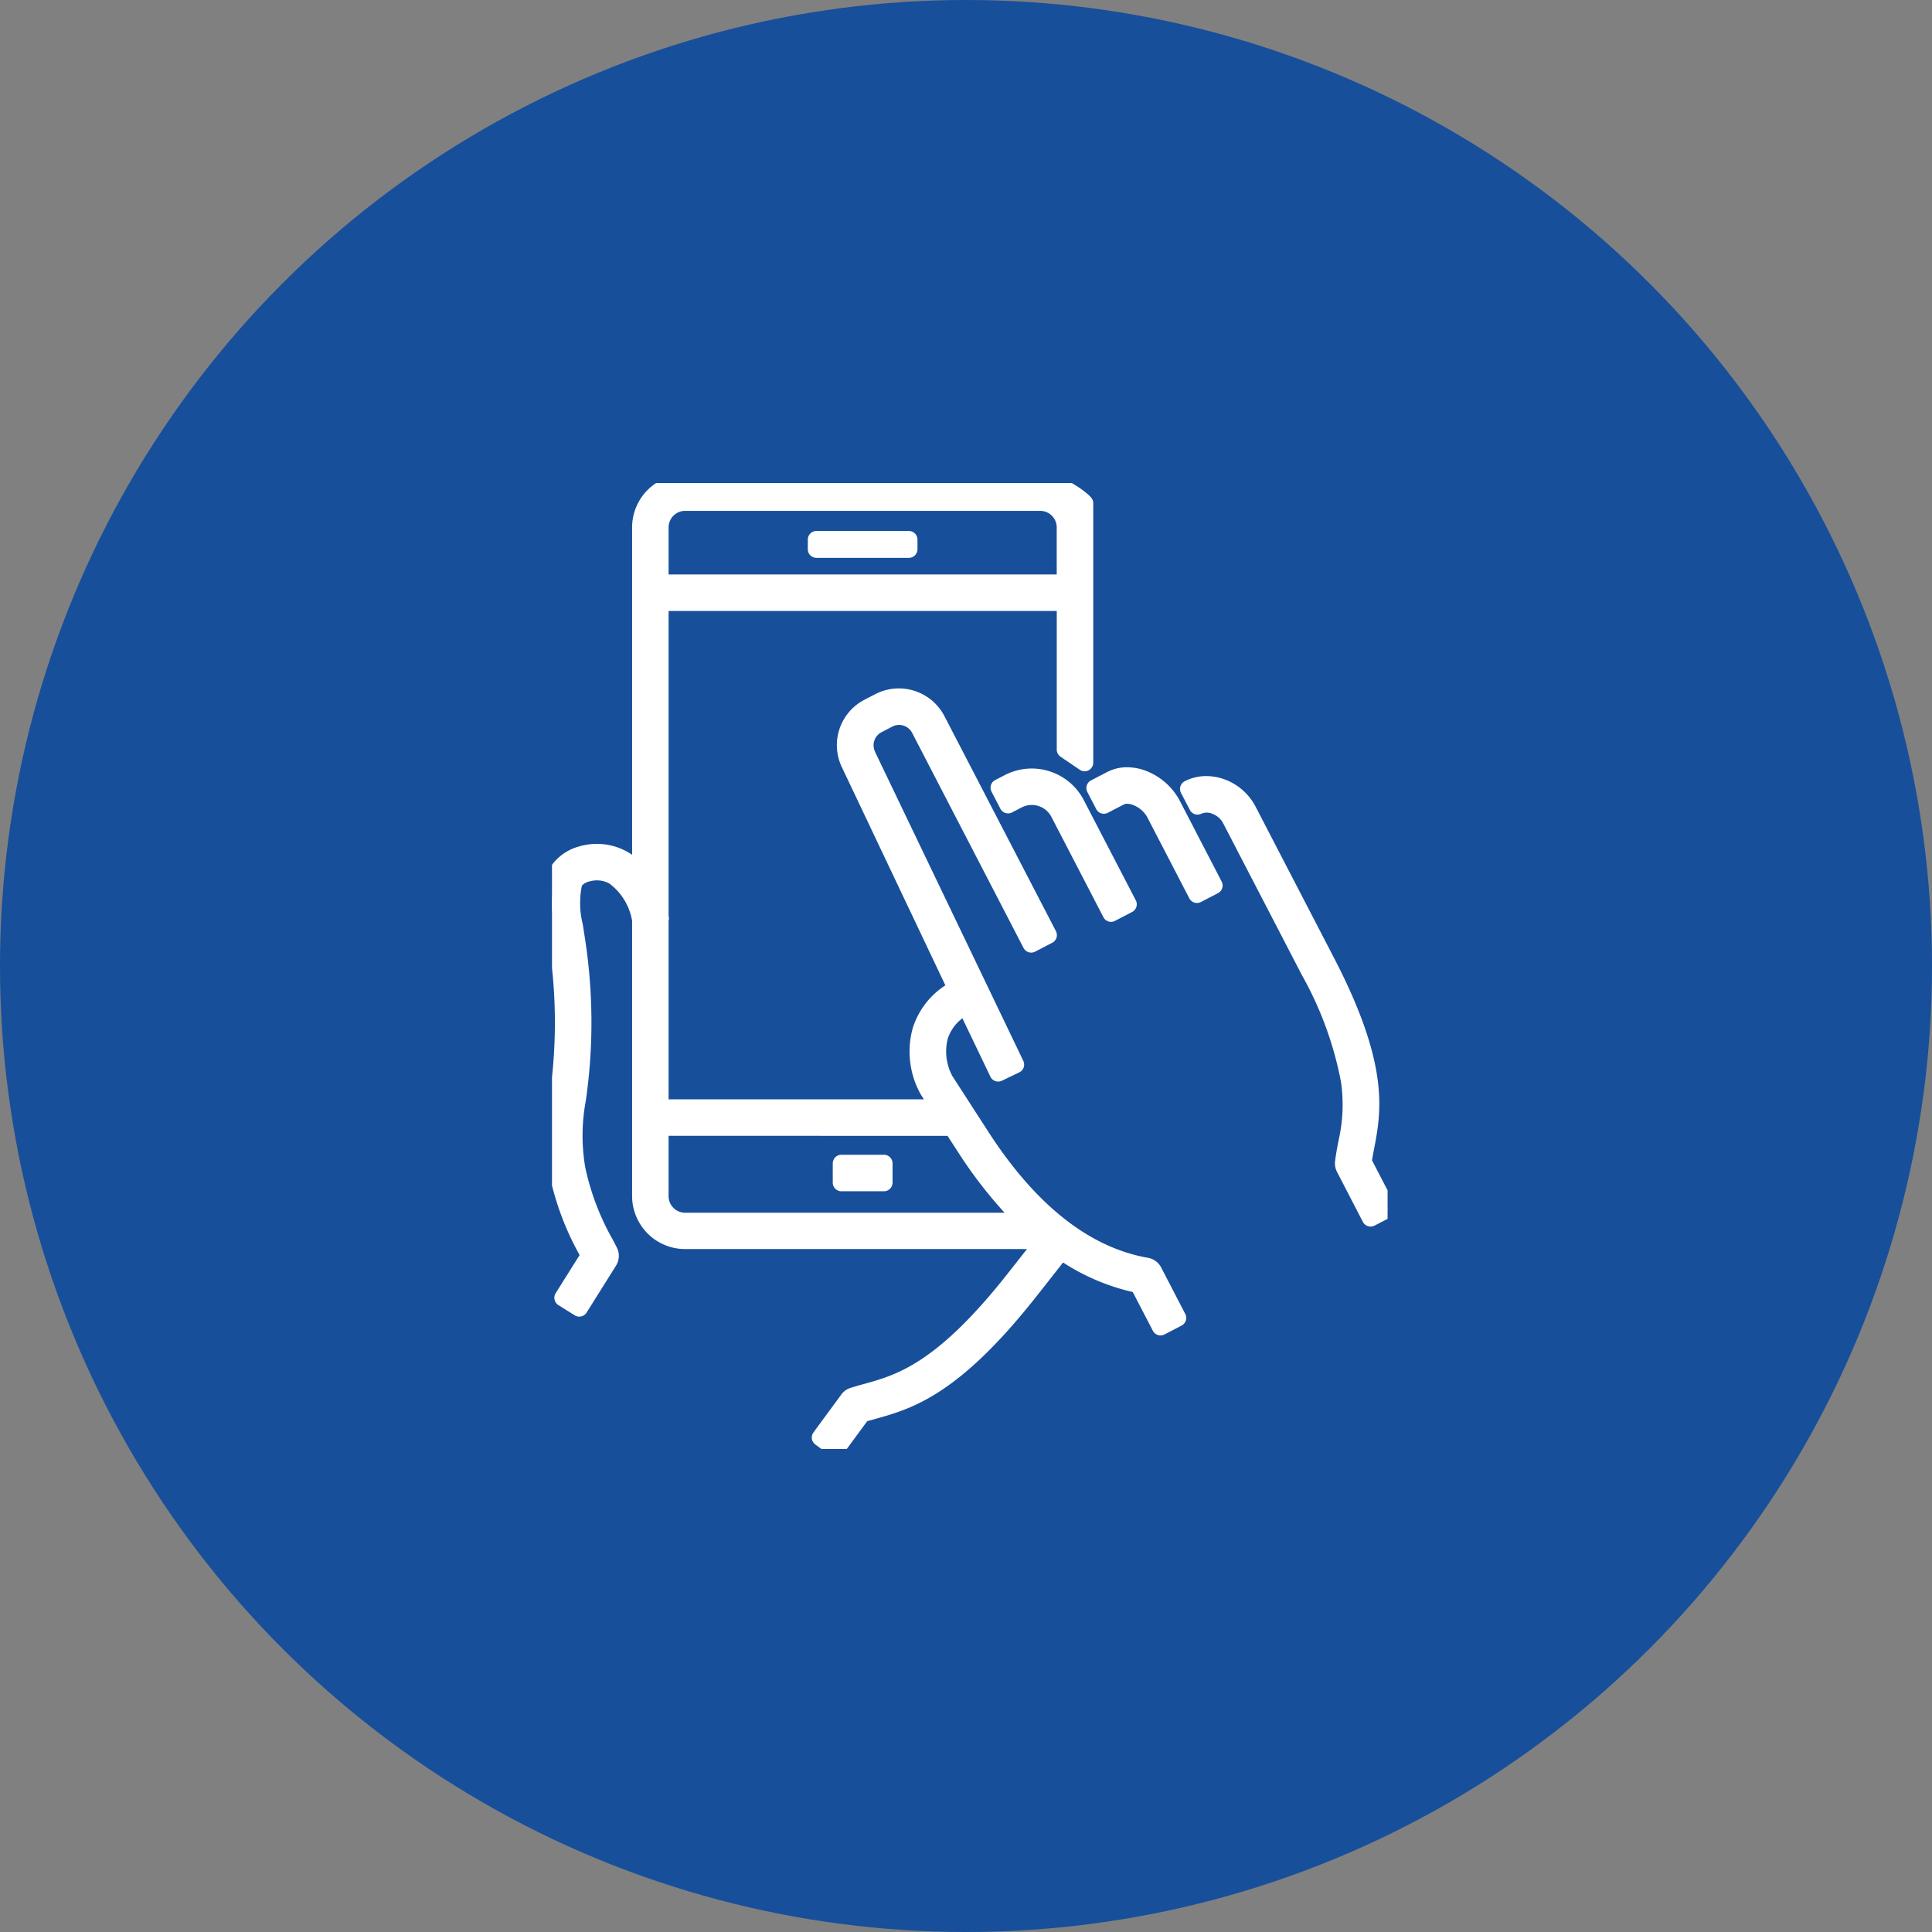
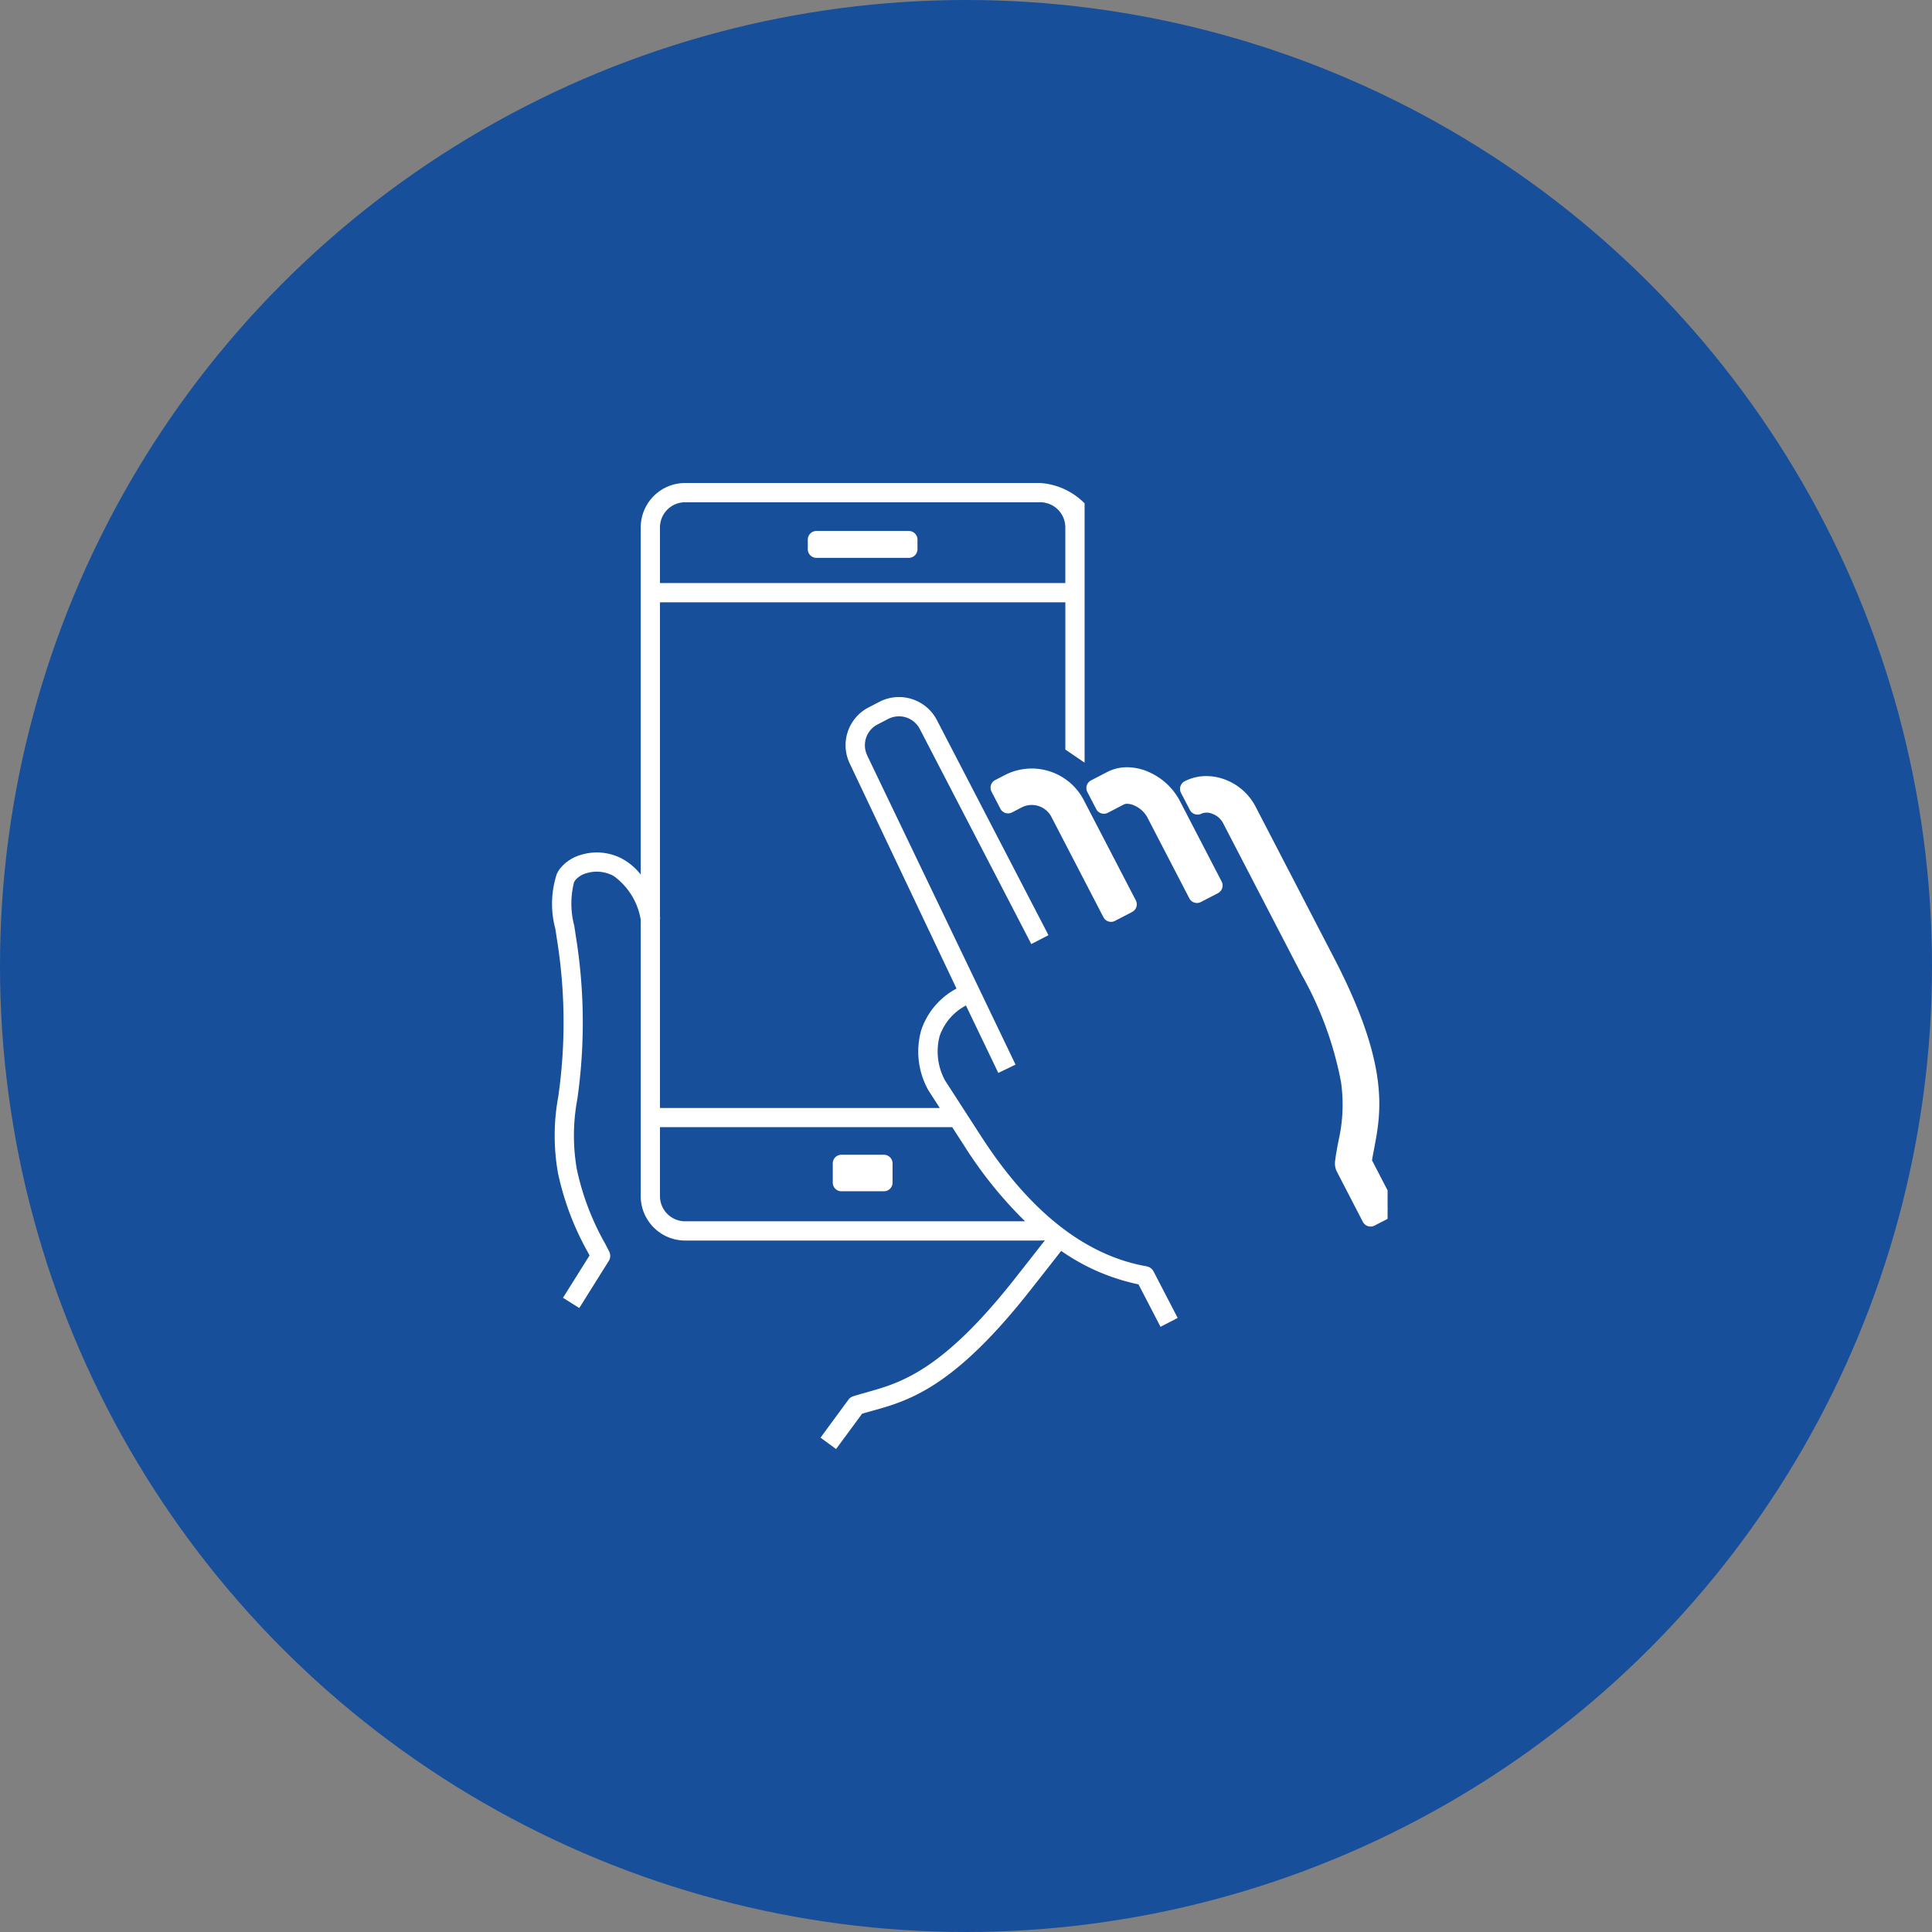
<svg xmlns="http://www.w3.org/2000/svg" width="112" height="112" viewBox="0 0 112 112">
  <rect x="0" y="0" width="112" height="112" fill="#808080" stroke="none" />
  <defs>
    <clipPath id="clip-path">
      <rect id="長方形_149" data-name="長方形 149" width="48.44" height="56" fill="#fff" stroke="#fff" stroke-linejoin="round" stroke-width="1" />
    </clipPath>
  </defs>
  <g id="グループ_59369" data-name="グループ 59369" transform="translate(-567 -1757)">
    <circle id="楕円形_56" data-name="楕円形 56" cx="56" cy="56" r="56" transform="translate(567 1757)" fill="#174f9b" />
    <g id="グループ_296" data-name="グループ 296" transform="translate(599 1785)">
      <g id="グループ_295" data-name="グループ 295" clip-path="url(#clip-path)">
        <path id="パス_622" data-name="パス 622" d="M18.246,52.715c-.268.074-.527.146-.781.227a.558.558,0,0,0-.281.2l-1.617,2.2.9.662,1.508-2.048c.187-.056.377-.109.572-.163,2.087-.58,4.685-1.3,9.105-6.9q1.118-1.416,1.866-2.377A12.159,12.159,0,0,0,34,46.456l1.276,2.46.5-.257.495-.257-1.4-2.7a.572.572,0,0,0-.4-.292c-3.54-.62-6.772-3.159-9.6-7.547l-2.091-3.236a3.523,3.523,0,0,1-.309-2.563,3.178,3.178,0,0,1,1.526-1.775l1.875,3.91.5-.241.5-.241-8.6-17.923,0-.008a1.354,1.354,0,0,1,.6-1.788l.618-.32a1.36,1.36,0,0,1,1.831.581l6.465,12.468.5-.257.495-.257L22.312,13.743a2.475,2.475,0,0,0-3.334-1.057l-.618.32a2.465,2.465,0,0,0-1.1,3.256L23.45,29.309A4.257,4.257,0,0,0,21.4,31.734a4.586,4.586,0,0,0,.4,3.439.441.441,0,0,0,.023.039l.657,1.018H6.259V25.249l.02,0c-.006-.025-.013-.047-.02-.071V6.918h23.5v8.535l1.116.758V1.179A4,4,0,0,0,28.3,0H7.717A2.576,2.576,0,0,0,5.144,2.573V22.7a3.53,3.53,0,0,0-1-.875,3.13,3.13,0,0,0-2.472-.266,2.381,2.381,0,0,0-1.21.8l-.017.022a1.9,1.9,0,0,0-.168.287,5.58,5.58,0,0,0-.084,3.174c.029.183.057.36.08.527A30.367,30.367,0,0,1,.361,35.59,12.4,12.4,0,0,0,.346,40a16.287,16.287,0,0,0,1.74,4.606l.09.174L.637,47.234l.945.592L3.29,45.1a.557.557,0,0,0,.025-.549c-.077-.151-.157-.305-.238-.462A15.126,15.126,0,0,1,1.44,39.782a11.366,11.366,0,0,1,.026-4.049,31.333,31.333,0,0,0-.093-9.517c-.024-.175-.053-.359-.083-.549a5.027,5.027,0,0,1-.015-2.511.836.836,0,0,1,.078-.134,1.29,1.29,0,0,1,.643-.4,2.027,2.027,0,0,1,1.59.168,3.913,3.913,0,0,1,1.557,2.521v16.03a2.577,2.577,0,0,0,2.573,2.574H28.3a2.574,2.574,0,0,0,.276-.015c-.449.576-1.034,1.322-1.8,2.295-4.195,5.311-6.6,5.979-8.529,6.517M6.259,2.573A1.46,1.46,0,0,1,7.717,1.116H28.3a1.459,1.459,0,0,1,1.458,1.458V5.8H6.259ZM7.717,42.8a1.46,1.46,0,0,1-1.458-1.458v-4H23.2l.725,1.122a24.175,24.175,0,0,0,3.5,4.335Z" transform="translate(0)" fill="#fff" />
-         <path id="パス_622_-_アウトライン" data-name="パス 622 - アウトライン" d="M16.464,56.5a.5.5,0,0,1-.3-.1l-.9-.662a.5.5,0,0,1-.106-.7l1.617-2.2a1.051,1.051,0,0,1,.533-.381c.254-.08.5-.15.8-.232,1.861-.518,4.177-1.162,8.27-6.345.425-.539.812-1.03,1.157-1.47H7.717a3.077,3.077,0,0,1-3.073-3.074V25.38a3.408,3.408,0,0,0-1.306-2.152,1.451,1.451,0,0,0-.73-.192,1.611,1.611,0,0,0-.464.068.841.841,0,0,0-.389.217.393.393,0,0,0-.03.055,5.07,5.07,0,0,0,.06,2.213c.032.2.061.384.085.559A31.767,31.767,0,0,1,1.962,35.8a10.975,10.975,0,0,0-.032,3.888A14.7,14.7,0,0,0,3.52,43.86l.008.016c.08.153.158.3.232.451a1.062,1.062,0,0,1-.047,1.041L2.005,48.092a.5.5,0,0,1-.689.158l-.945-.592a.5.5,0,0,1-.158-.689L1.6,44.756A16.521,16.521,0,0,1-.144,40.1a12.792,12.792,0,0,1,.009-4.572,29.932,29.932,0,0,0-.091-9.089c-.021-.149-.045-.306-.072-.473l-.007-.045a5.926,5.926,0,0,1,.128-3.471,2.386,2.386,0,0,1,.213-.361h0l.023-.031h0a2.892,2.892,0,0,1,1.462-.974A3.647,3.647,0,0,1,2.6,20.92a3.606,3.606,0,0,1,1.789.473q.13.075.255.16V2.573A3.077,3.077,0,0,1,7.717-.5H28.3a4.031,4.031,0,0,1,2.084.657A5.173,5.173,0,0,1,31,.6c.234.2.377.335.377.574V16.211a.5.5,0,0,1-.781.414l-1.116-.758a.5.5,0,0,1-.219-.414V7.418H6.759V25.105l.006.025a.5.5,0,0,1-.006.253V35.729h14.8l-.159-.247c-.015-.022-.031-.049-.045-.076a5.094,5.094,0,0,1-.438-3.821,4.6,4.6,0,0,1,1.887-2.464l-6-12.646a2.963,2.963,0,0,1,1.318-3.914l.618-.32a2.975,2.975,0,0,1,4.008,1.271l6.465,12.468a.5.5,0,0,1-.214.674l-.99.513a.5.5,0,0,1-.674-.214L20.878,14.487a.853.853,0,0,0-.5-.422.87.87,0,0,0-.262-.041.846.846,0,0,0-.392.1l-.618.32a.856.856,0,0,0-.38,1.13l0,.009L27.322,33.5a.5.5,0,0,1-.235.667l-1.006.483a.5.5,0,0,1-.667-.235l-1.623-3.385a2.44,2.44,0,0,0-.849,1.182,3.023,3.023,0,0,0,.264,2.164l2.078,3.217c2.754,4.266,5.873,6.731,9.271,7.325a1.058,1.058,0,0,1,.466.208,1.047,1.047,0,0,1,.29.346l1.4,2.7a.5.5,0,0,1-.214.674l-.99.514a.5.5,0,0,1-.674-.214L33.667,46.9a12.616,12.616,0,0,1-4.041-1.712c-.446.571-.977,1.247-1.584,2.015-4.521,5.725-7.206,6.472-9.364,7.072l-.037.01-.367.1L16.867,56.3a.5.5,0,0,1-.4.2Zm-.2-1.268.093.068,1.212-1.645a.5.5,0,0,1,.259-.182c.18-.054.357-.1.545-.156l.037-.01c2.018-.561,4.528-1.259,8.847-6.728.74-.937,1.367-1.736,1.864-2.375A.5.5,0,0,1,29.8,44.1a11.708,11.708,0,0,0,4.3,1.867.5.5,0,0,1,.345.26l1.046,2.017.1-.053-1.171-2.258a.064.064,0,0,0-.016-.017.058.058,0,0,0-.025-.013c-3.683-.645-7.027-3.258-9.938-7.768L22.354,34.9q-.012-.019-.022-.038a3.983,3.983,0,0,1-.344-2.944,3.662,3.662,0,0,1,1.75-2.058.5.5,0,0,1,.7.215L26.1,33.531l.1-.05L17.825,16.008l0,0,0-.008a1.851,1.851,0,0,1,.825-2.443l.618-.32a1.86,1.86,0,0,1,2.5.794L28,26.05,28.1,26,21.869,13.973A1.961,1.961,0,0,0,20.713,13a1.99,1.99,0,0,0-.6-.093,1.948,1.948,0,0,0-.9.222l-.618.32a1.967,1.967,0,0,0-.875,2.6L23.9,29.095a.5.5,0,0,1-.2.647,3.777,3.777,0,0,0-1.825,2.14,4.077,4.077,0,0,0,.365,3.055v0l.659,1.02a.5.5,0,0,1-.42.771H6.259a.5.5,0,0,1-.5-.5V25.249q0-.019,0-.038t0-.038V6.918a.5.5,0,0,1,.5-.5h23.5a.5.5,0,0,1,.5.5v8.27l.116.079V1.391A3.433,3.433,0,0,0,28.3.5H7.717A2.076,2.076,0,0,0,5.644,2.573V22.7a.5.5,0,0,1-.891.312,3.046,3.046,0,0,0-.861-.753A2.6,2.6,0,0,0,2.6,21.92a2.649,2.649,0,0,0-.783.118,1.892,1.892,0,0,0-.959.621l-.006.008,0,0,0,0a1.419,1.419,0,0,0-.124.213,5.261,5.261,0,0,0-.039,2.877l.007.045c.027.171.052.333.074.492a30.805,30.805,0,0,1,.093,9.351A12,12,0,0,0,.837,39.9,15.857,15.857,0,0,0,2.53,44.375l.09.174a.5.5,0,0,1-.02.5L1.326,47.076l.1.061,1.443-2.3a.058.058,0,0,0,0-.057c-.074-.145-.15-.293-.228-.443l-.008-.016A15.549,15.549,0,0,1,.95,39.88,11.753,11.753,0,0,1,.97,35.671a30.893,30.893,0,0,0-.092-9.387c-.023-.166-.05-.342-.082-.539a5.277,5.277,0,0,1,.029-2.808,1.324,1.324,0,0,1,.124-.21l0-.007a1.765,1.765,0,0,1,.895-.572,2.6,2.6,0,0,1,.758-.113,2.439,2.439,0,0,1,1.227.324,4.383,4.383,0,0,1,1.793,2.829.5.5,0,0,1,.016.126v16.03a2.076,2.076,0,0,0,2.073,2.074H28.3a2.086,2.086,0,0,0,.222-.012.5.5,0,0,1,.448.8c-.481.618-1.088,1.391-1.8,2.3-4.3,5.439-6.786,6.131-8.787,6.688-.289.08-.528.147-.765.222a.058.058,0,0,0-.029.021ZM27.424,43.3H7.717a1.96,1.96,0,0,1-1.958-1.958v-4a.5.5,0,0,1,.5-.5H23.2a.5.5,0,0,1,.42.229l.725,1.122a23.778,23.778,0,0,0,3.424,4.246.5.5,0,0,1-.347.86ZM6.759,37.845v3.5a.959.959,0,0,0,.958.958H26.236a26.276,26.276,0,0,1-2.729-3.564l-.577-.893Zm23-31.543H6.259a.5.5,0,0,1-.5-.5V2.573A1.96,1.96,0,0,1,7.717.616H28.3a1.96,1.96,0,0,1,1.958,1.958V5.8A.5.5,0,0,1,29.758,6.3Zm-23-1h22.5V2.573a.959.959,0,0,0-.958-.958H7.717a.959.959,0,0,0-.958.958Z" transform="translate(0)" fill="#fff" />
        <path id="パス_623" data-name="パス 623" d="M93.536,61.481l-.556.288.514.99.556-.288a1.784,1.784,0,0,1,2.4.762l2.246,4.33.769,1.484.99-.514-3.011-5.807a2.906,2.906,0,0,0-3.909-1.245" transform="translate(-67.056 -44.106)" fill="#fff" />
        <path id="パス_623_-_アウトライン" data-name="パス 623 - アウトライン" d="M99.466,69.547a.5.5,0,0,1-.444-.27l-3.015-5.814a1.279,1.279,0,0,0-1.141-.692,1.265,1.265,0,0,0-.587.144l-.555.288a.5.5,0,0,1-.674-.214L92.536,62a.5.5,0,0,1,.214-.674l.556-.288A3.4,3.4,0,0,1,97.889,62.5L100.9,68.3a.5.5,0,0,1-.214.674l-.99.514A.5.5,0,0,1,99.466,69.547Zm-4.6-7.775A2.276,2.276,0,0,1,96.9,63l2.785,5.37.1-.053L97,62.957a2.4,2.4,0,0,0-2.14-1.3,2.357,2.357,0,0,0-1.095.268l-.112.058.053.1.112-.058A2.287,2.287,0,0,1,94.867,61.772Z" transform="translate(-67.056 -44.106)" fill="#fff" />
        <rect id="長方形_148" data-name="長方形 148" width="2.466" height="1.116" transform="translate(16.776 39.443)" fill="#fff" />
        <path id="長方形_148_-_アウトライン" data-name="長方形 148 - アウトライン" d="M0-.5H2.466a.5.5,0,0,1,.5.5V1.116a.5.5,0,0,1-.5.5H0a.5.5,0,0,1-.5-.5V0A.5.5,0,0,1,0-.5ZM1.966.5H.5V.616H1.966Z" transform="translate(16.776 39.443)" fill="#fff" />
        <path id="パス_624" data-name="パス 624" d="M54.983,11.879v.451h5.358v-.557H54.983Z" transform="translate(-39.654 -8.49)" fill="#fff" />
        <path id="パス_624_-_アウトライン" data-name="パス 624 - アウトライン" d="M54.983,11.272h5.358a.5.5,0,0,1,.5.5v.557a.5.5,0,0,1-.5.5H54.983a.5.5,0,0,1-.5-.5v-.557A.5.5,0,0,1,54.983,11.272Z" transform="translate(-39.654 -8.49)" fill="#fff" />
        <path id="パス_625" data-name="パス 625" d="M118.812,67.766l.99-.514-2.451-4.727a3.206,3.206,0,0,0-1.47-1.365,2.293,2.293,0,0,0-2.045-.042l-.935.485.257.5.257.495.192-.1.742-.385a1.235,1.235,0,0,1,1.064.064,2.088,2.088,0,0,1,.948.866l1.791,3.454Z" transform="translate(-81.422 -43.919)" fill="#fff" />
        <path id="パス_625_-_アウトライン" data-name="パス 625 - アウトライン" d="M118.812,68.266a.5.5,0,0,1-.444-.27l-2.451-4.727a1.59,1.59,0,0,0-.714-.643,1.082,1.082,0,0,0-.439-.111.409.409,0,0,0-.185.037l-.934.485a.5.5,0,0,1-.674-.214l-.514-.99a.5.5,0,0,1,.214-.674l.935-.485a2.491,2.491,0,0,1,1.158-.277,3.154,3.154,0,0,1,1.327.309,3.722,3.722,0,0,1,1.7,1.589l2.451,4.727a.5.5,0,0,1-.214.674l-.99.514A.5.5,0,0,1,118.812,68.266Zm-4.049-6.75a2.082,2.082,0,0,1,.859.2,2.575,2.575,0,0,1,1.182,1.09l2.221,4.283.1-.053-2.221-4.283a2.691,2.691,0,0,0-1.236-1.141,2.164,2.164,0,0,0-.907-.216,1.5,1.5,0,0,0-.7.165l-.491.255.053.1.491-.255A1.388,1.388,0,0,1,114.763,61.516Z" transform="translate(-81.422 -43.919)" fill="#fff" />
        <path id="パス_626" data-name="パス 626" d="M141.538,83.558c-.071.372-.138.723-.181,1.087a.558.558,0,0,0,.059.323l1.5,2.9.495-.256.5-.257-1.422-2.742c.038-.272.092-.55.147-.842.4-2.07.888-4.647-2.261-10.719l-4.573-8.82a2.789,2.789,0,0,0-1.494-1.3,2.4,2.4,0,0,0-1.93.072l.257.5.257.495a1.281,1.281,0,0,1,1.028-.016,1.659,1.659,0,0,1,.893.772l4.574,8.82c2.919,5.629,2.534,8.011,2.174,9.9l-.019.1" transform="translate(-95.467 -45.26)" fill="#fff" />
        <path id="パス_626_-_アウトライン" data-name="パス 626 - アウトライン" d="M142.918,88.364a.5.5,0,0,1-.444-.27l-1.5-2.9a1.054,1.054,0,0,1-.112-.611c.046-.386.117-.761.187-1.122l.019-.1a9.287,9.287,0,0,0,.138-3.378,20.38,20.38,0,0,0-2.266-6.194l-4.574-8.82a1.154,1.154,0,0,0-.623-.534.814.814,0,0,0-.624-.008.5.5,0,0,1-.674-.213l-.514-.99a.5.5,0,0,1,.214-.674,2.721,2.721,0,0,1,1.248-.3,3.113,3.113,0,0,1,1.086.2A3.3,3.3,0,0,1,136.243,64l4.573,8.82c3.229,6.227,2.718,8.9,2.308,11.043l-.007.036c-.041.218-.081.425-.113.626l1.347,2.6a.5.5,0,0,1-.214.674l-.99.513A.5.5,0,0,1,142.918,88.364Zm-9.527-24.993a2.005,2.005,0,0,1,.7.13,2.165,2.165,0,0,1,1.163,1.011l4.574,8.819c3.049,5.88,2.571,8.388,2.222,10.22l-.019.1c-.069.36-.134.7-.176,1.051a.057.057,0,0,0,.006.033l1.272,2.453.1-.053-1.191-2.3a.5.5,0,0,1-.051-.3c.039-.273.09-.543.145-.829l.007-.036c.381-1.995.856-4.476-2.214-10.4l-4.573-8.82a2.283,2.283,0,0,0-1.225-1.065,2.116,2.116,0,0,0-.738-.136,1.851,1.851,0,0,0-.307.025l.056.107A1.719,1.719,0,0,1,133.391,63.371Z" transform="translate(-95.467 -45.26)" fill="#fff" />
      </g>
    </g>
  </g>
</svg>